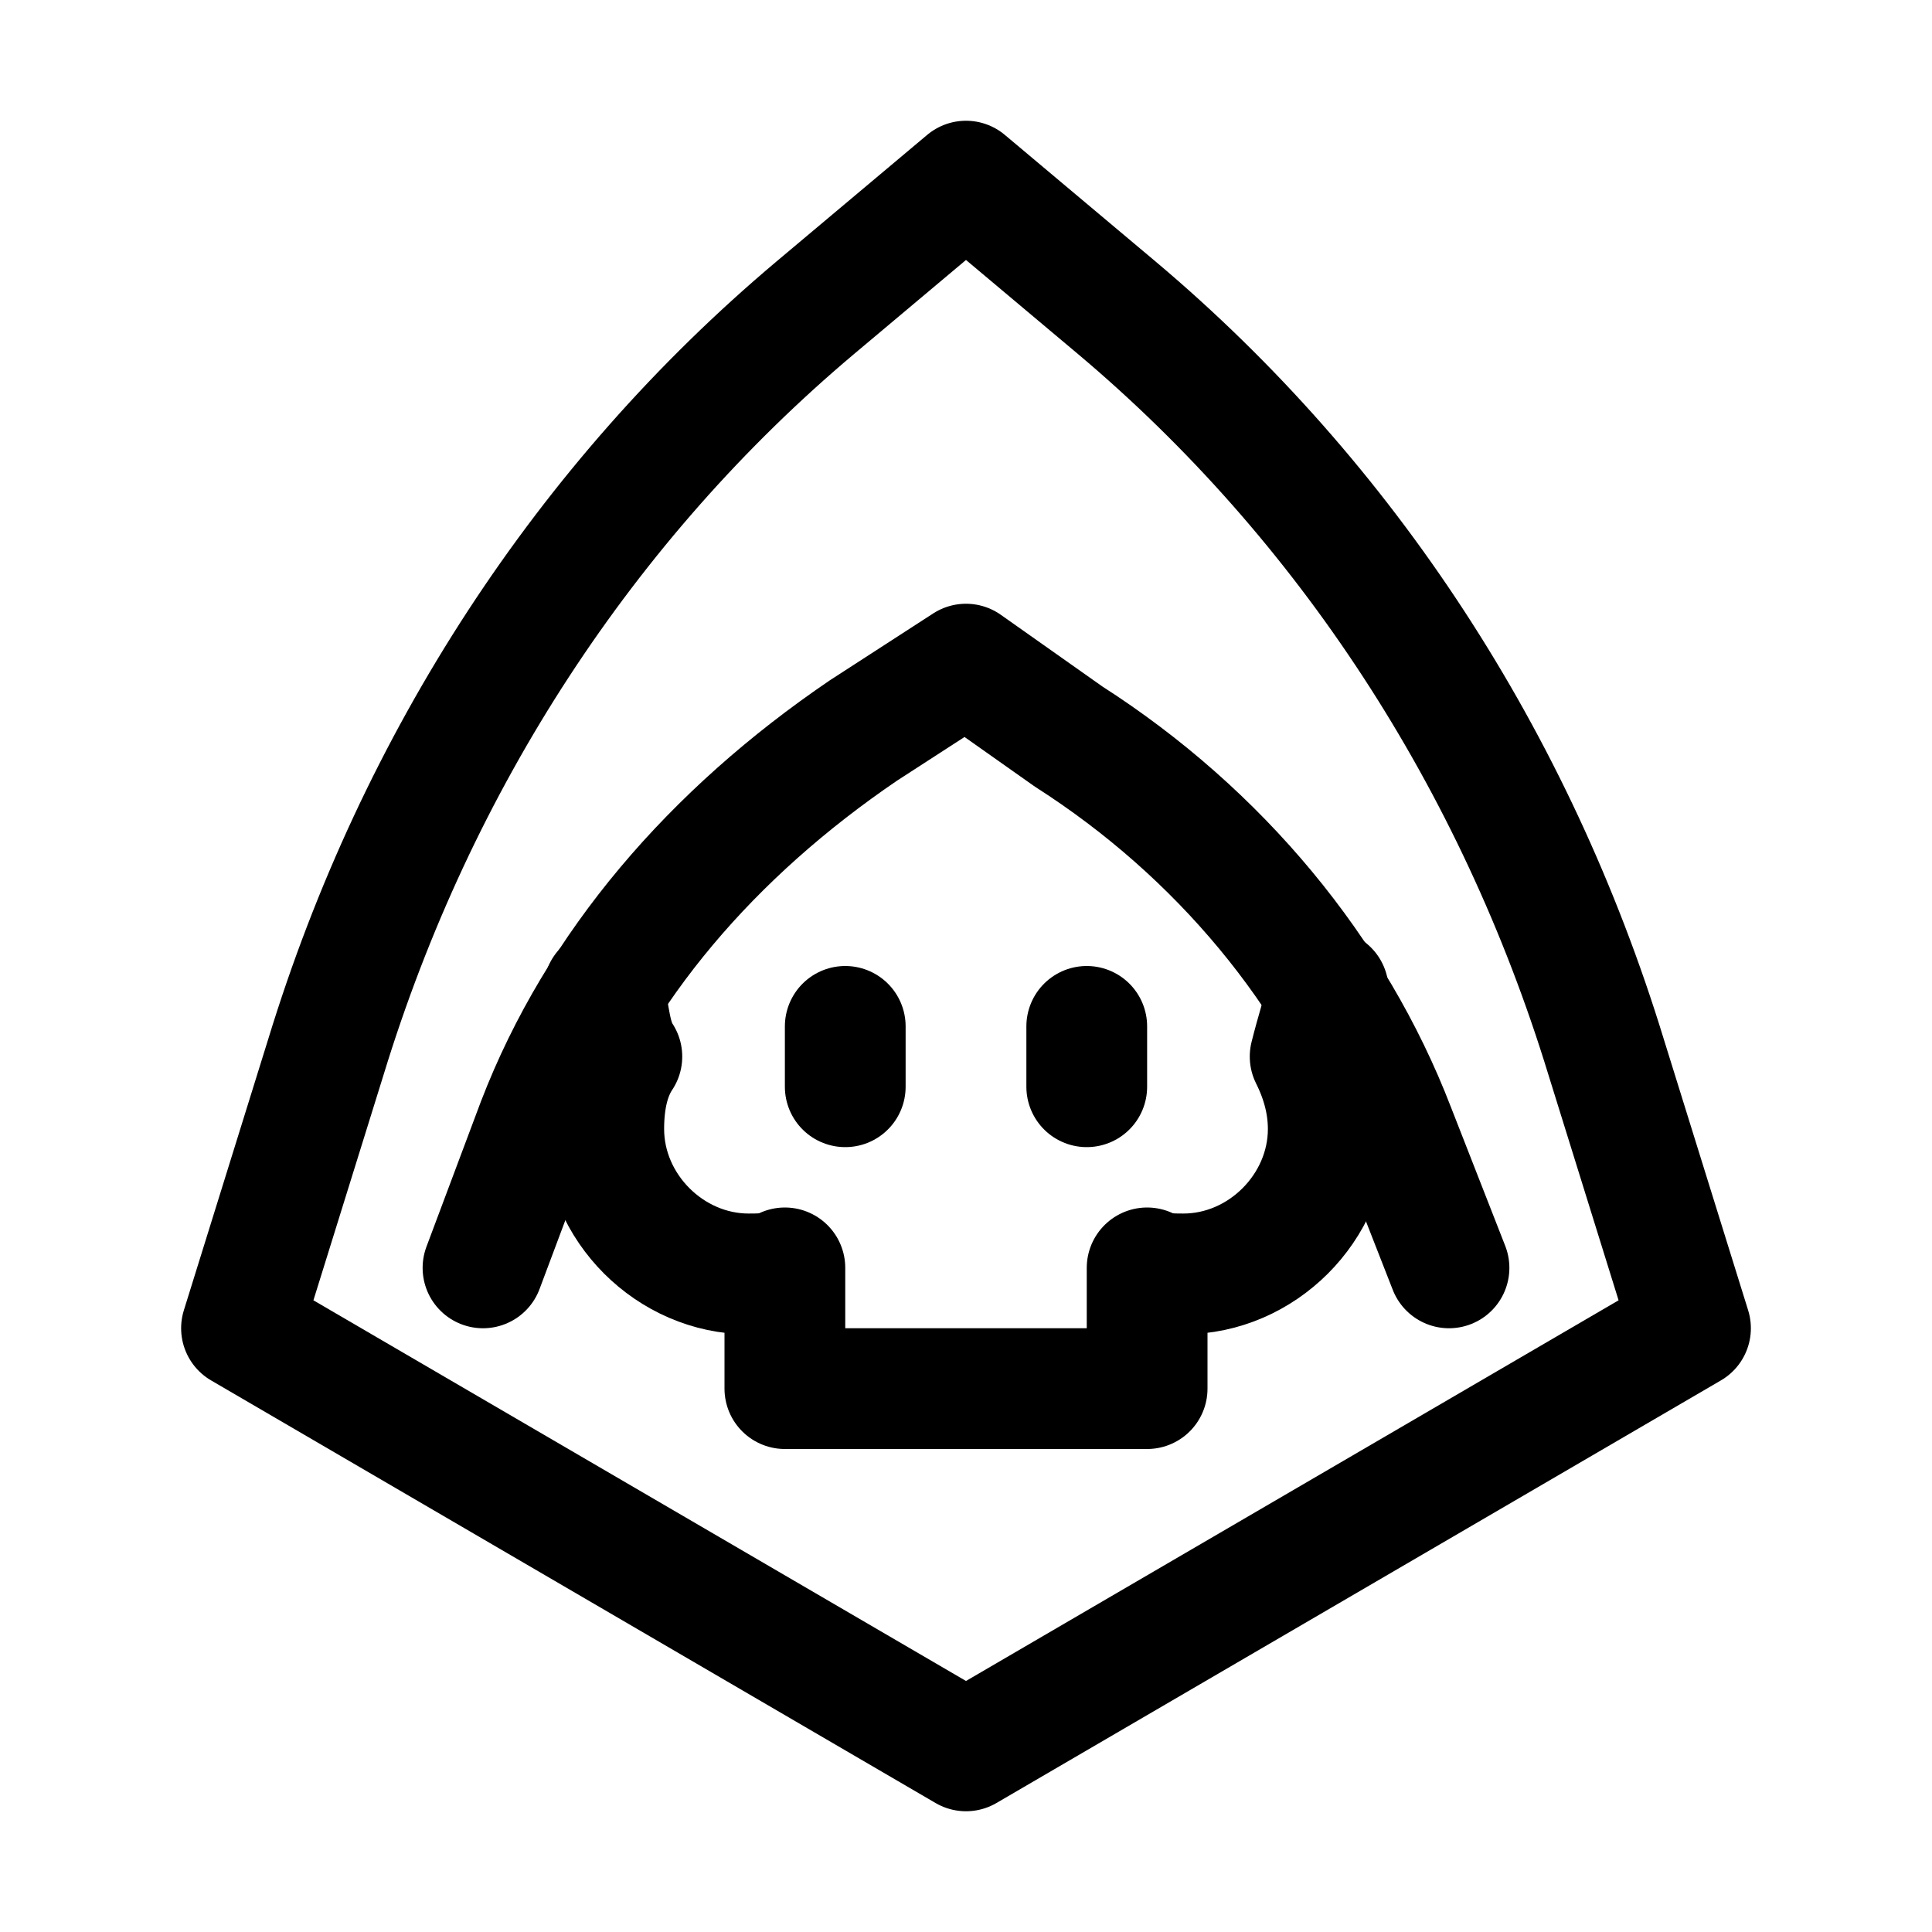
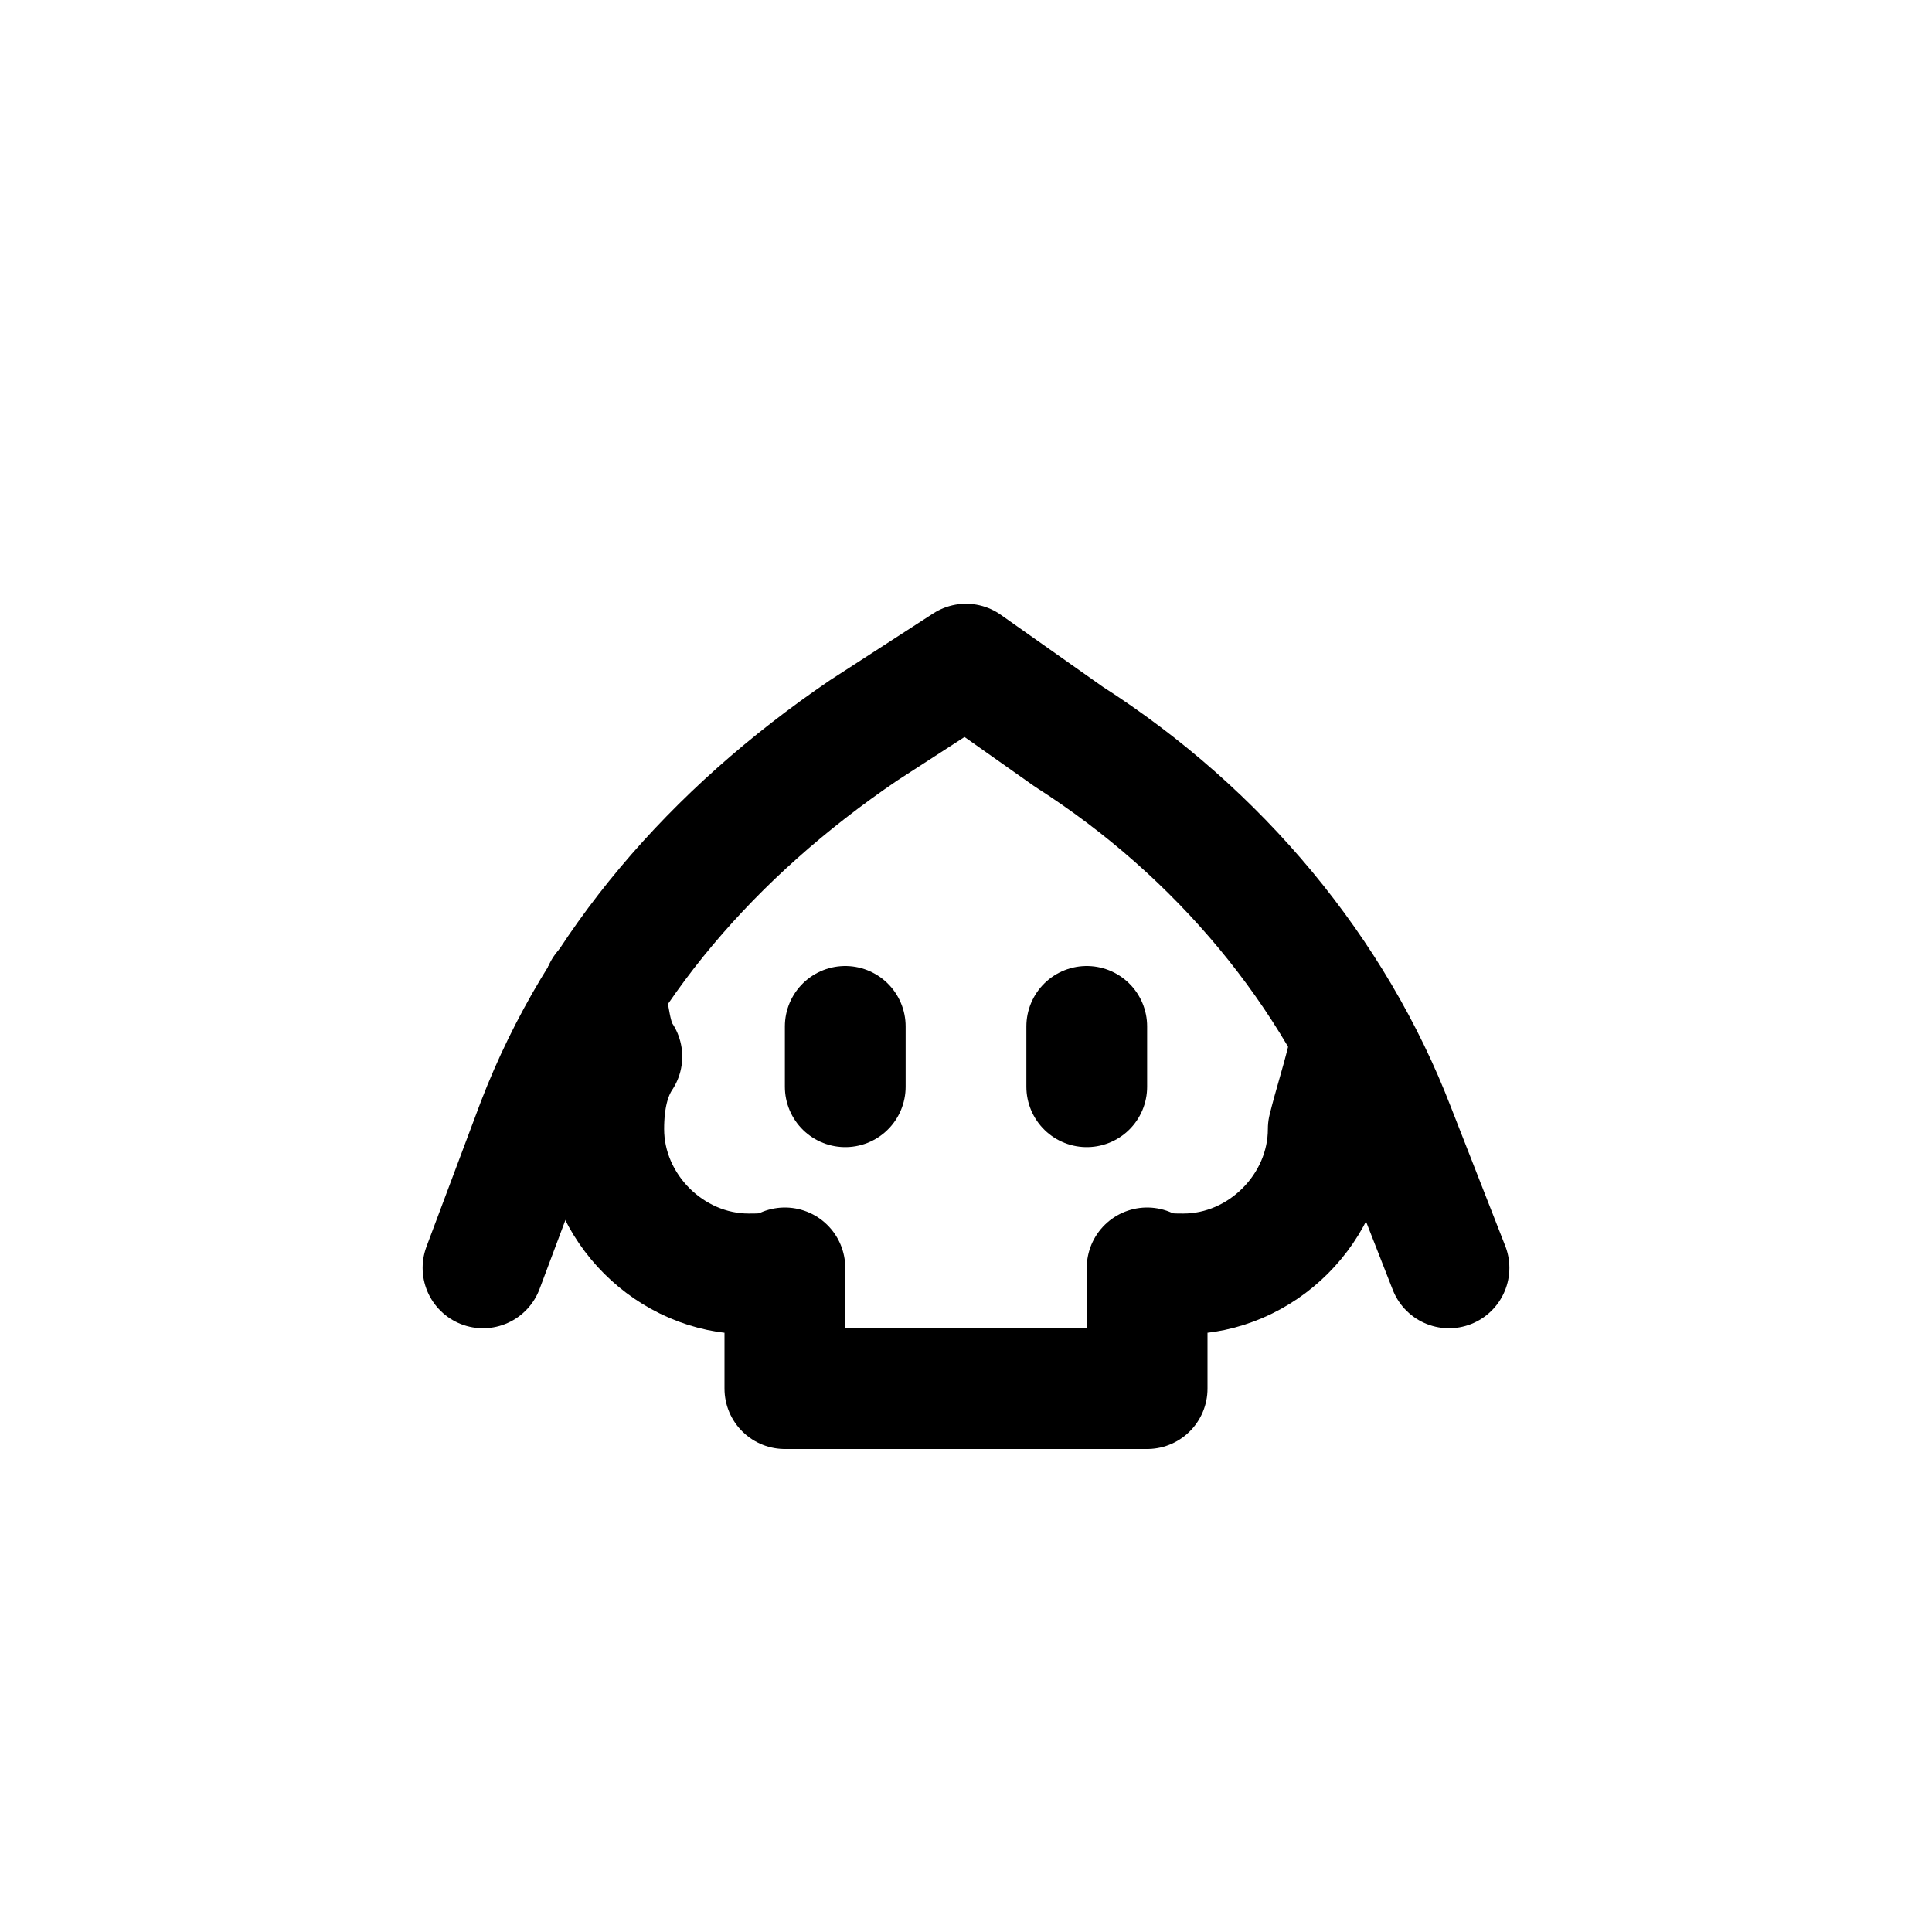
<svg xmlns="http://www.w3.org/2000/svg" version="1.1" id="Icons" viewBox="0 0 32 32" xml:space="preserve">
  <style type="text/css">
	.st0{fill:none;stroke:#000000;stroke-width:2;stroke-linecap:round;stroke-linejoin:round;stroke-miterlimit:10;}
</style>
-   <path class="st0" d="M18.5,5.1L16,3l-2.5,2.1c-3.8,3.2-6.6,7.5-8.1,12.4L4,22l12,7l12-7l-1.4-4.5C25.1,12.6,22.3,8.3,18.5,5.1z" />
  <path class="st0" d="M24,21l-0.9-2.3c-1-2.6-2.9-4.9-5.4-6.5L16,11l-1.7,1.1c-2.5,1.7-4.4,3.9-5.4,6.5L8,21" />
-   <path class="st0" d="M10,16.4c0.1,0.4,0.1,0.8,0.3,1.1c-0.2,0.3-0.3,0.7-0.3,1.2c0,1.3,1.1,2.4,2.4,2.4c0.2,0,0.4,0,0.6-0.1v2h6v-2  c0.2,0.1,0.4,0.1,0.6,0.1c1.3,0,2.4-1.1,2.4-2.4c0-0.4-0.1-0.8-0.3-1.2c0.1-0.4,0.2-0.7,0.3-1.1" />
+   <path class="st0" d="M10,16.4c0.1,0.4,0.1,0.8,0.3,1.1c-0.2,0.3-0.3,0.7-0.3,1.2c0,1.3,1.1,2.4,2.4,2.4c0.2,0,0.4,0,0.6-0.1v2h6v-2  c0.2,0.1,0.4,0.1,0.6,0.1c1.3,0,2.4-1.1,2.4-2.4c0.1-0.4,0.2-0.7,0.3-1.1" />
  <line class="st0" x1="14" y1="17" x2="14" y2="18" />
  <line class="st0" x1="18" y1="17" x2="18" y2="18" />
</svg>